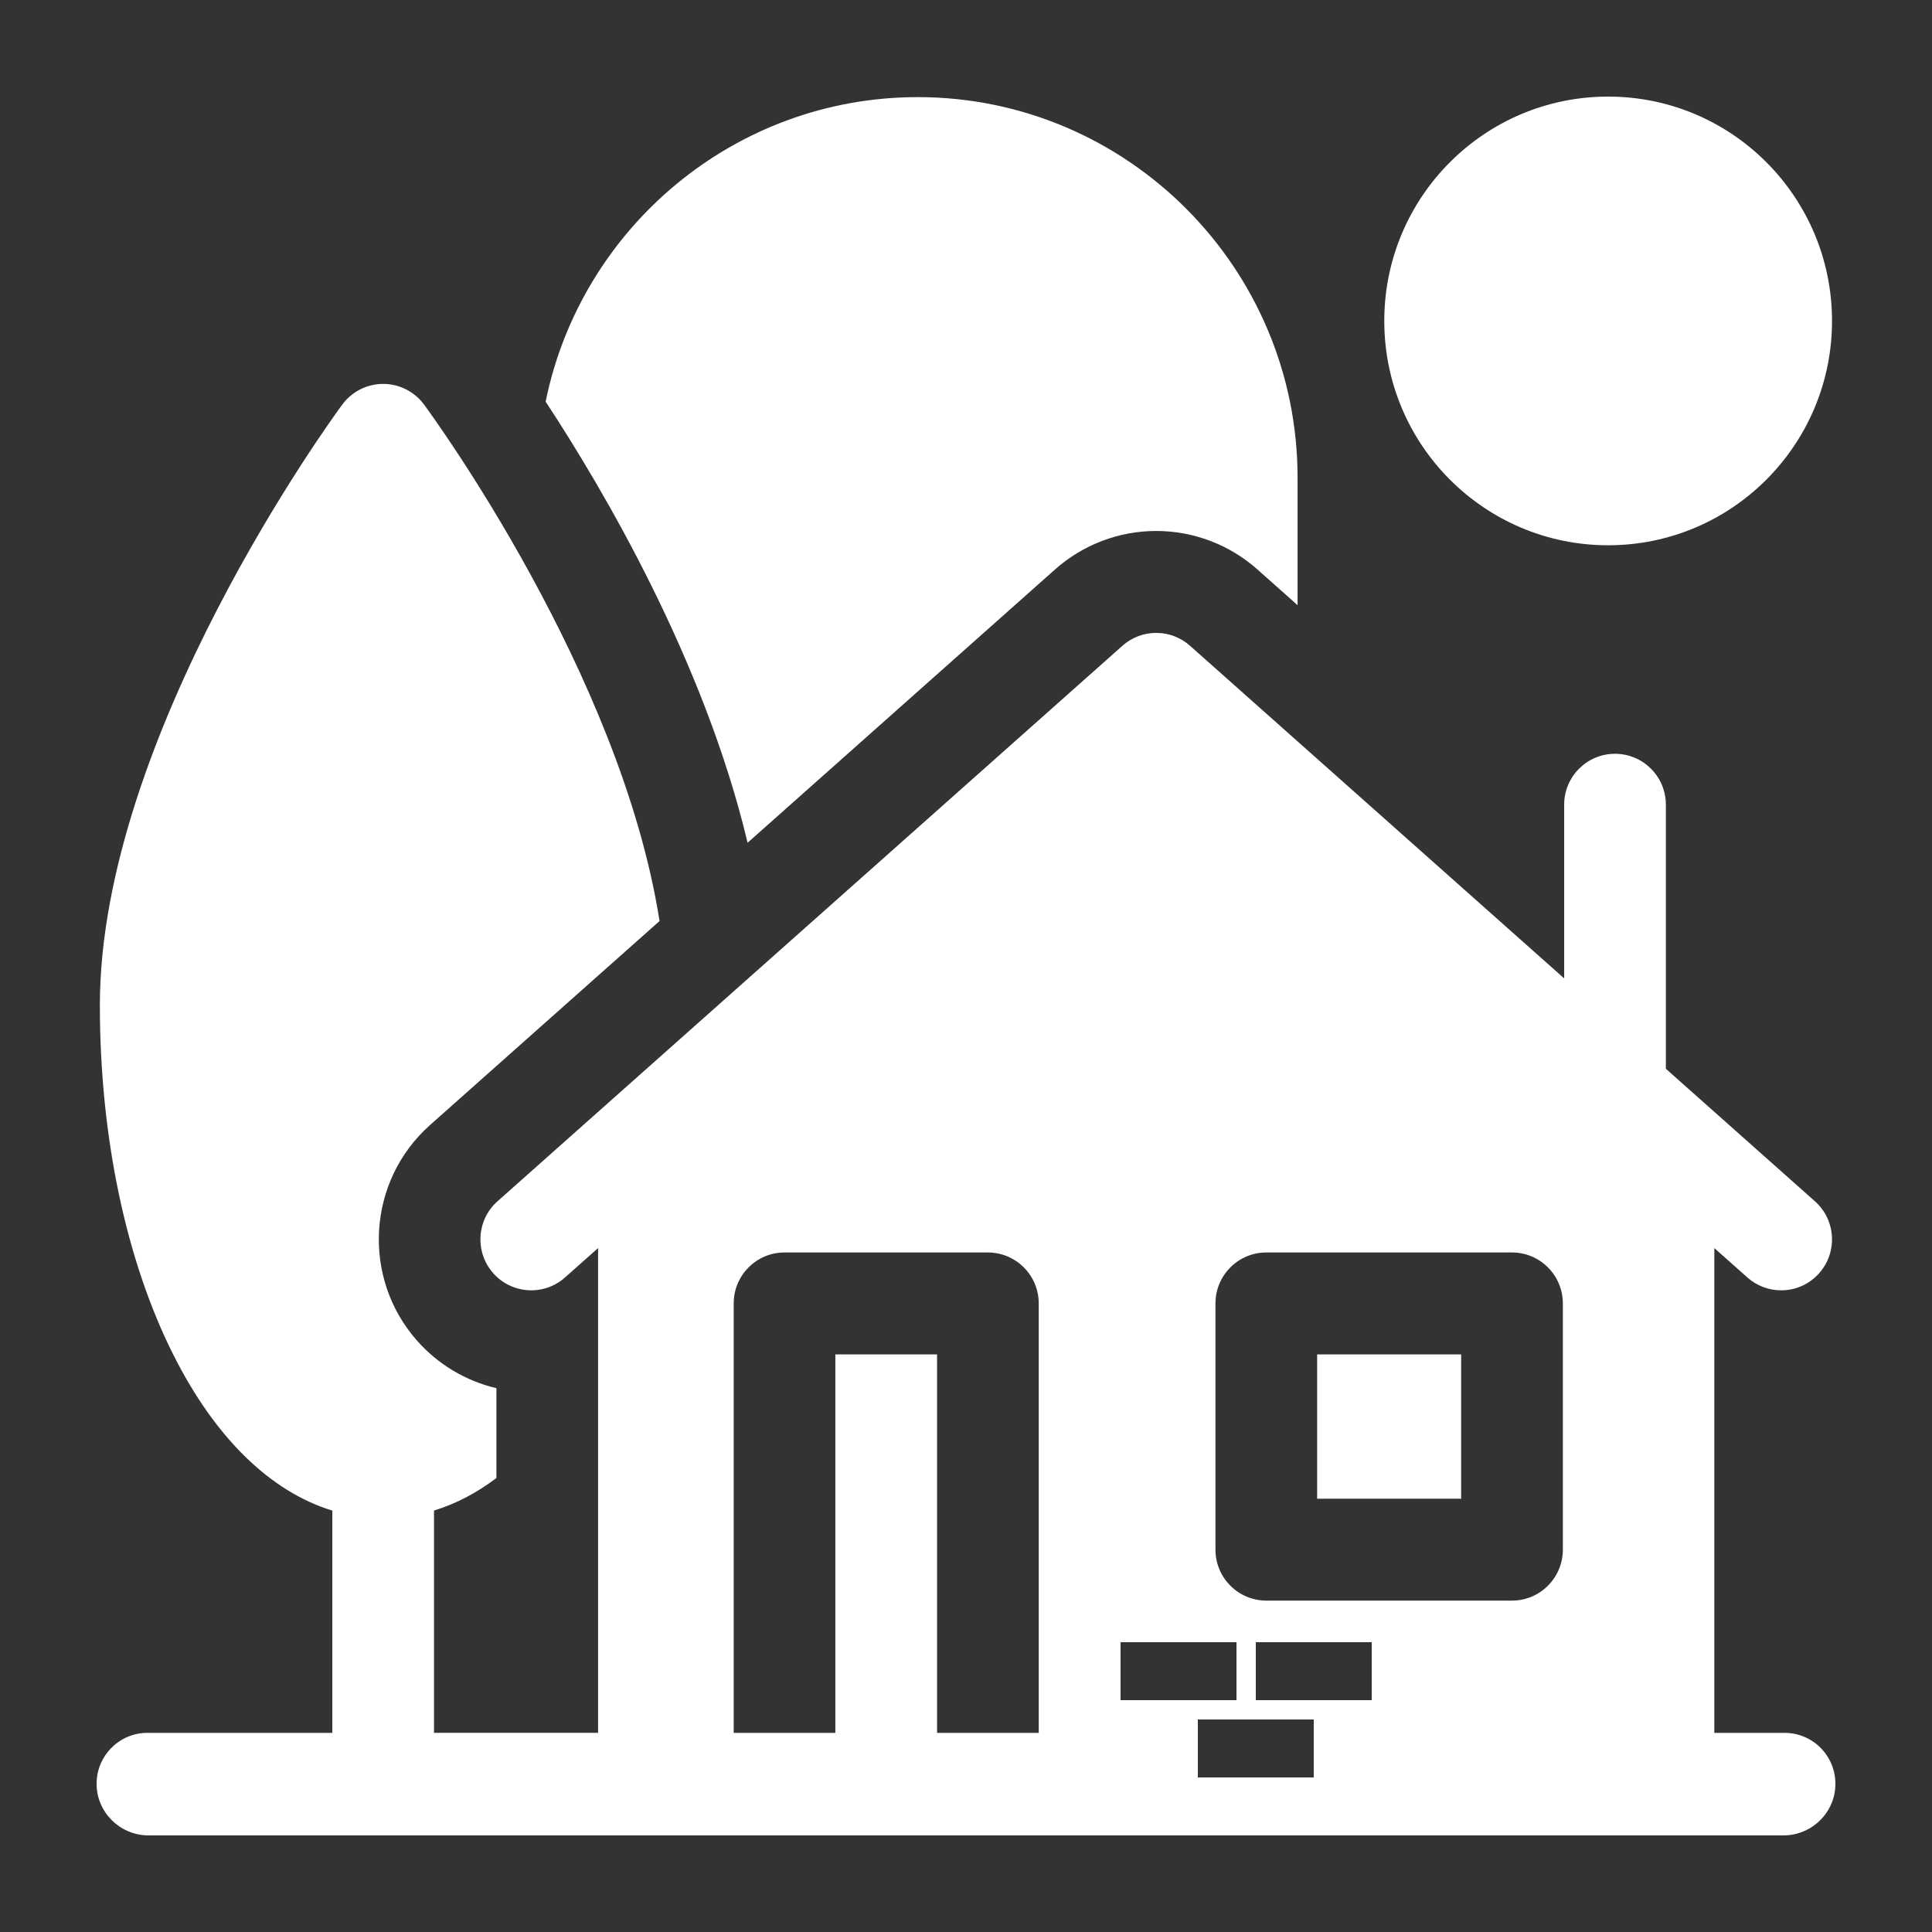
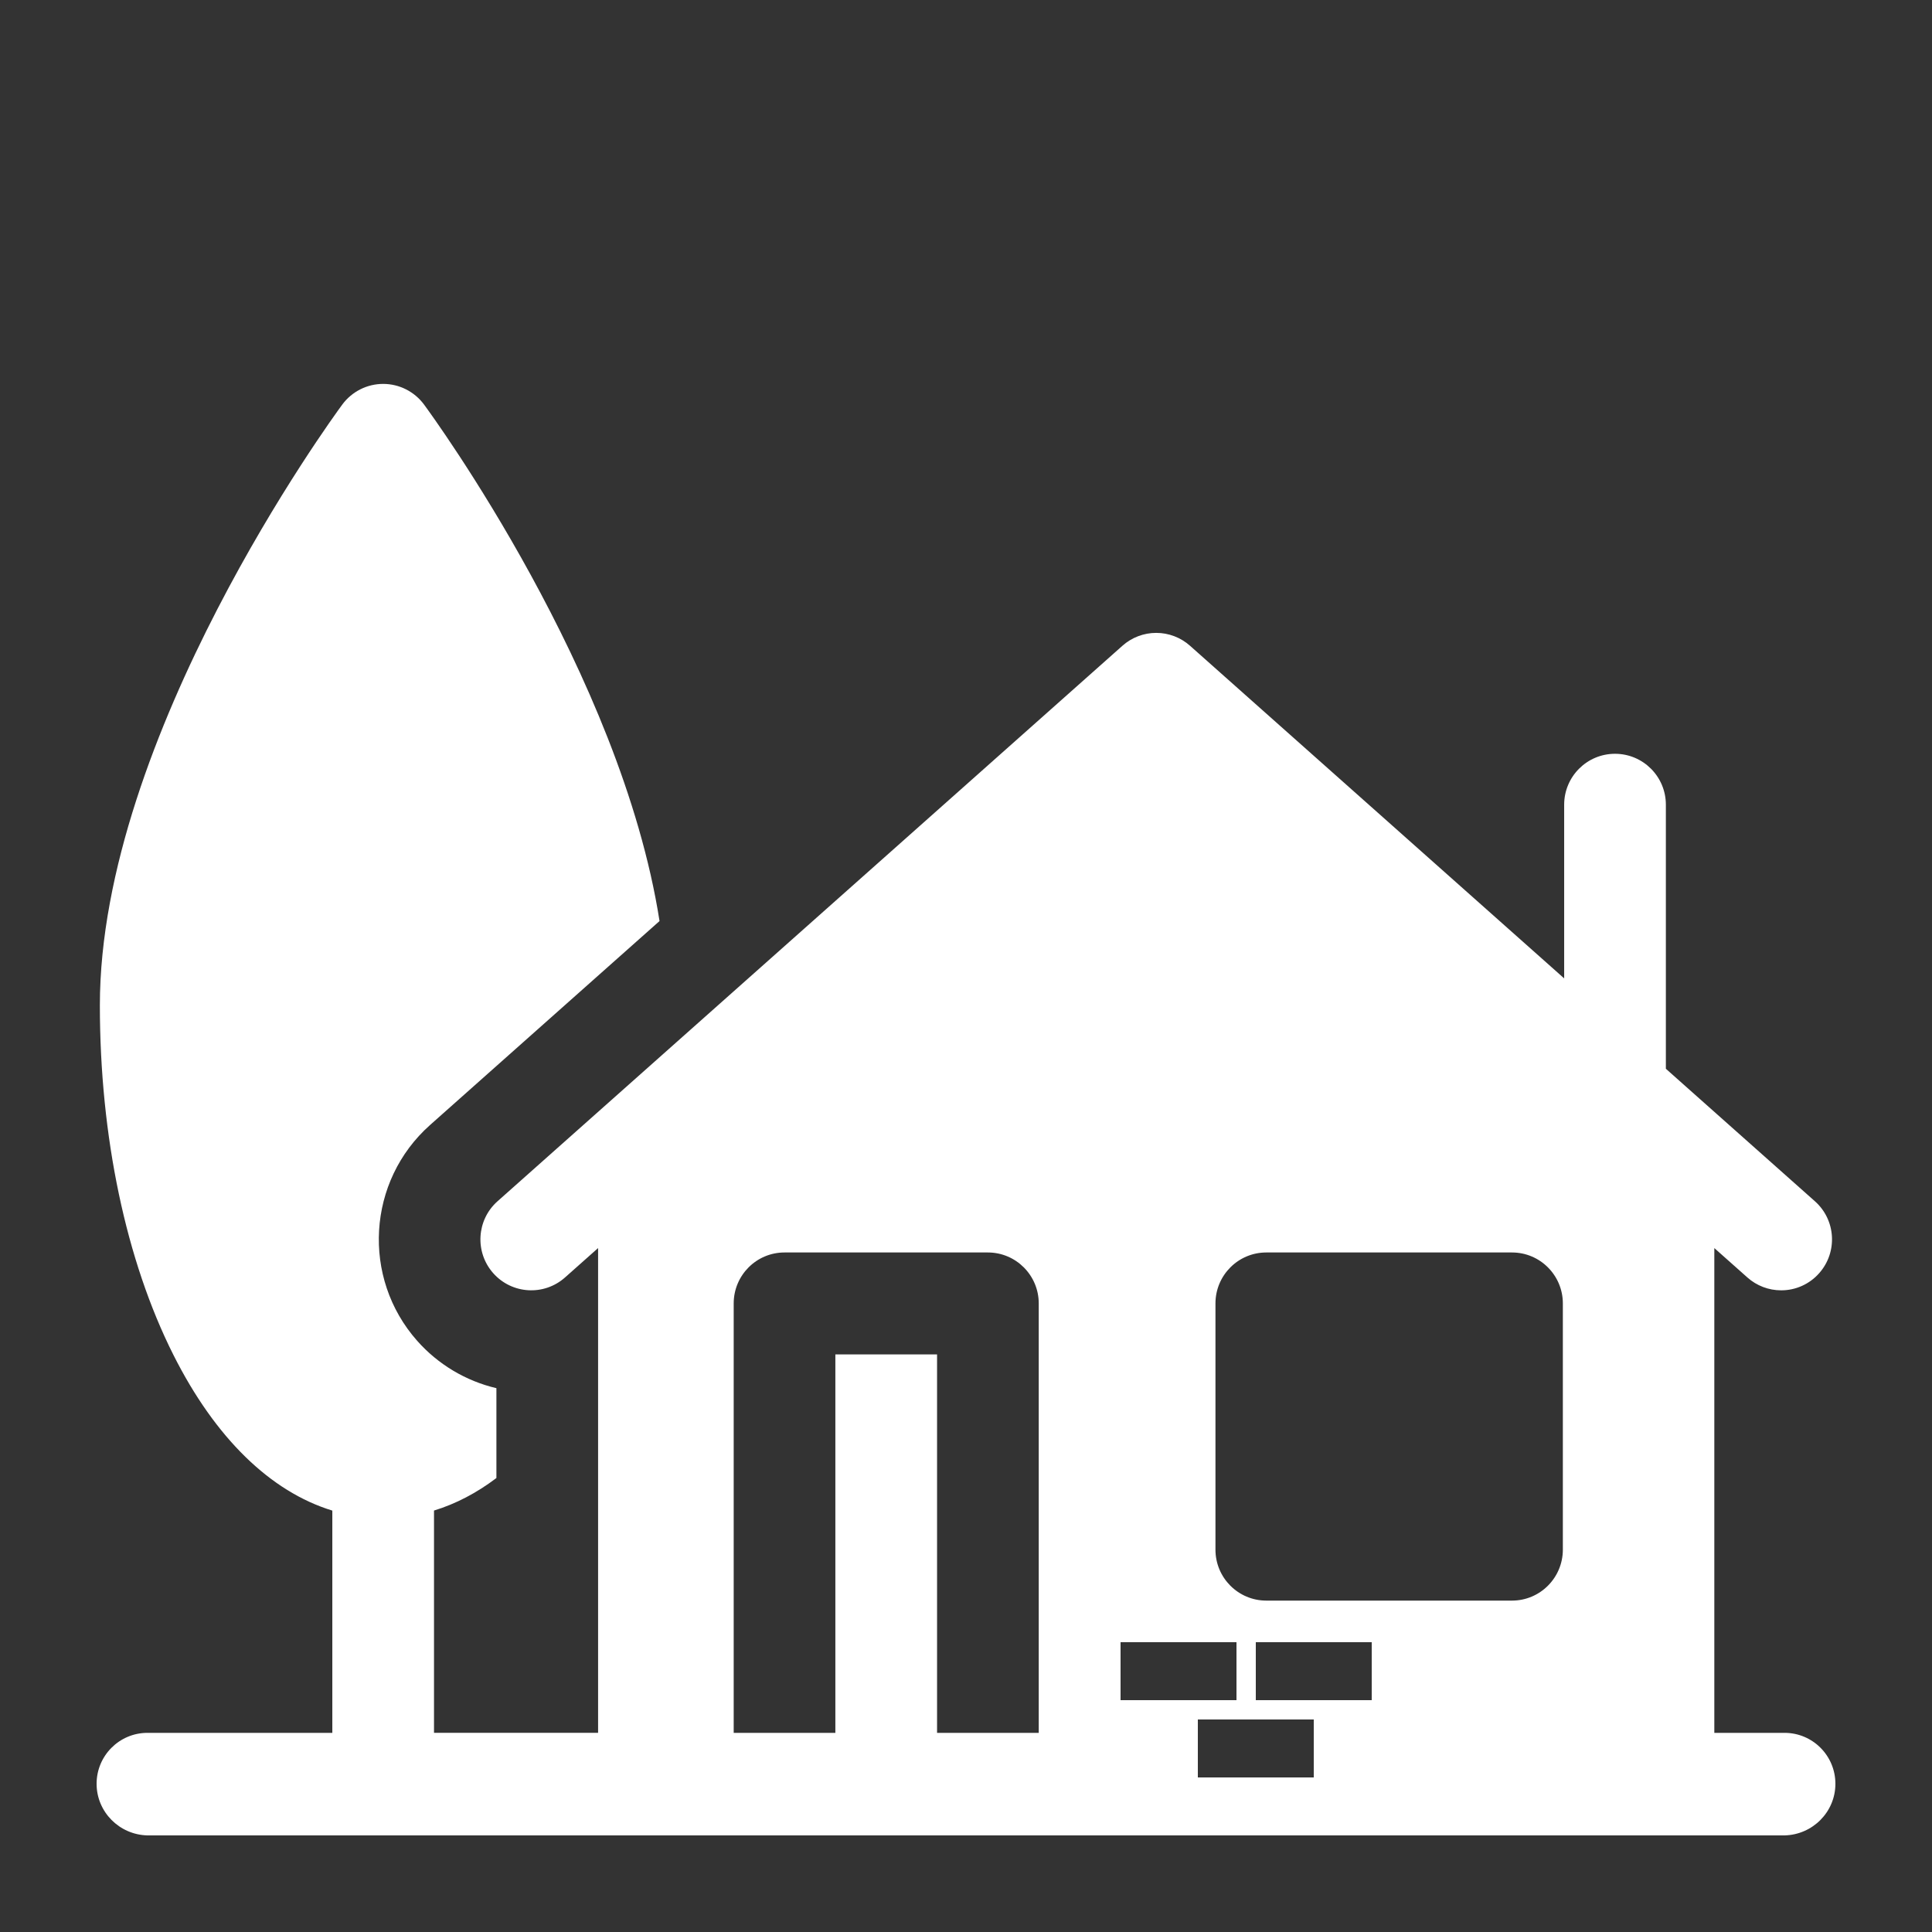
<svg xmlns="http://www.w3.org/2000/svg" width="100" height="100" viewBox="0 0 100 100" fill="none">
  <rect x="0" y="0" width="100" height="100" fill="#333333" stroke="none" />
-   <path d="M83.237 28.223C89.637 28.223 94.825 23.024 94.825 16.612C94.825 10.199 89.637 5 83.237 5C76.838 5 71.65 10.199 71.65 16.612C71.65 23.024 76.838 28.223 83.237 28.223Z" fill="white" />
-   <path d="M68.175 70.103H75.629V77.572H68.175V70.103ZM54.607 29.476C56.053 28.191 57.913 27.483 59.846 27.483C61.778 27.483 63.639 28.191 65.085 29.476L67.162 31.323V24.725C67.162 13.863 58.344 5.027 47.505 5.027C38.011 5.027 30.067 11.807 28.242 20.789C31.227 25.332 36.458 34.212 38.695 43.621L54.607 29.476Z" fill="white" />
  <path d="M19.833 19.871C20.668 19.871 21.453 20.269 21.949 20.941C22.41 21.567 32.138 34.892 34.137 47.673L22.259 58.231C19.003 61.126 18.704 66.137 21.593 69.4C22.674 70.621 24.107 71.478 25.694 71.852V76.502C24.67 77.277 23.588 77.842 22.464 78.186V89.691H30.957V64.6L29.244 66.122C28.157 67.088 26.494 66.989 25.529 65.899C24.565 64.81 24.665 63.143 25.752 62.177L58.1 33.422C58.581 32.994 59.202 32.758 59.846 32.758C60.489 32.758 61.111 32.994 61.592 33.422L80.961 50.641V41.652C80.961 40.196 82.139 39.016 83.593 39.016C85.046 39.016 86.225 40.196 86.225 41.652V55.319L93.939 62.177C95.027 63.143 95.126 64.81 94.161 65.899C93.915 66.179 93.612 66.403 93.272 66.556C92.933 66.709 92.564 66.788 92.191 66.787C91.548 66.788 90.927 66.551 90.446 66.123L88.733 64.6V89.692H92.368C93.822 89.692 95 90.873 95 92.329C95 93.785 93.822 94.966 92.368 95H7.632C6.178 94.966 5 93.785 5 92.329C5 90.873 6.178 89.692 7.632 89.692H17.201V78.188C13.999 77.208 11.14 74.432 8.976 70.13C6.521 65.252 5.169 58.826 5.169 52.034C5.169 38.122 17.199 21.642 17.716 20.941C18.212 20.268 18.998 19.871 19.833 19.871ZM62 89V92H68V89H62ZM40.606 64.828C39.153 64.828 37.976 66.009 37.976 67.466V89.692H43.238V70.103H48.502V89.692H53.765V67.466C53.765 66.01 52.586 64.828 51.133 64.828H40.606ZM58 88H64V85H58V88ZM65 88H71V85H65V88ZM65.543 64.828C64.09 64.828 62.912 66.01 62.912 67.466V80.21C62.912 81.666 64.09 82.846 65.543 82.847H78.261C79.714 82.847 80.892 81.666 80.893 80.21V67.466C80.893 66.01 79.714 64.828 78.261 64.828H65.543Z" fill="white" />
</svg>